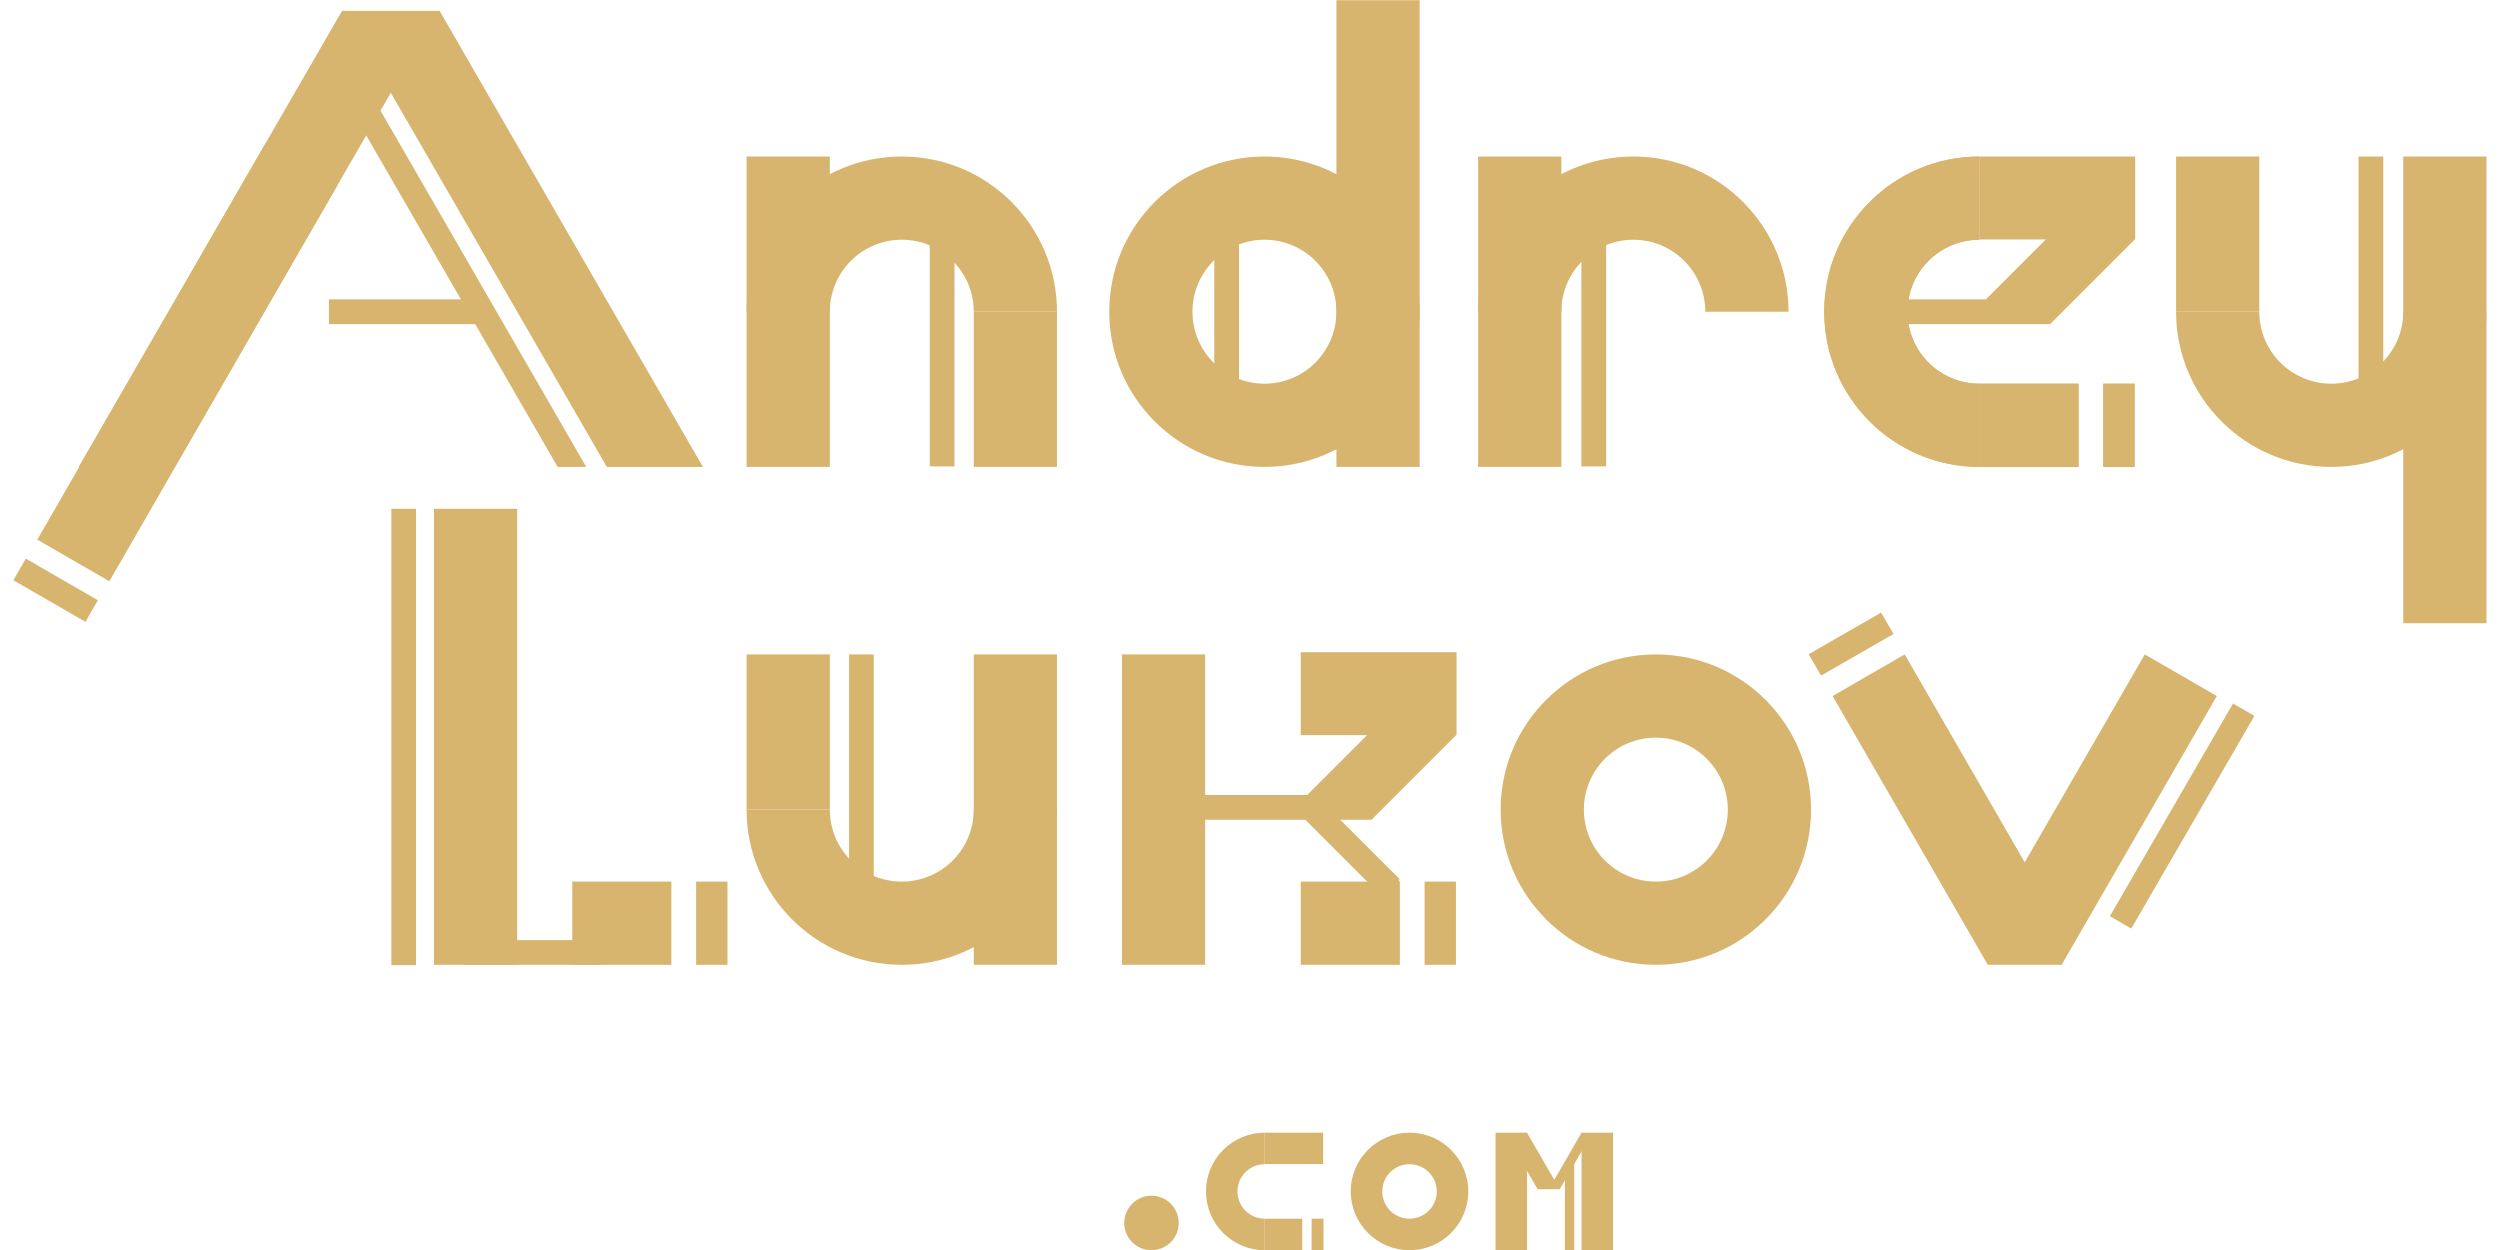
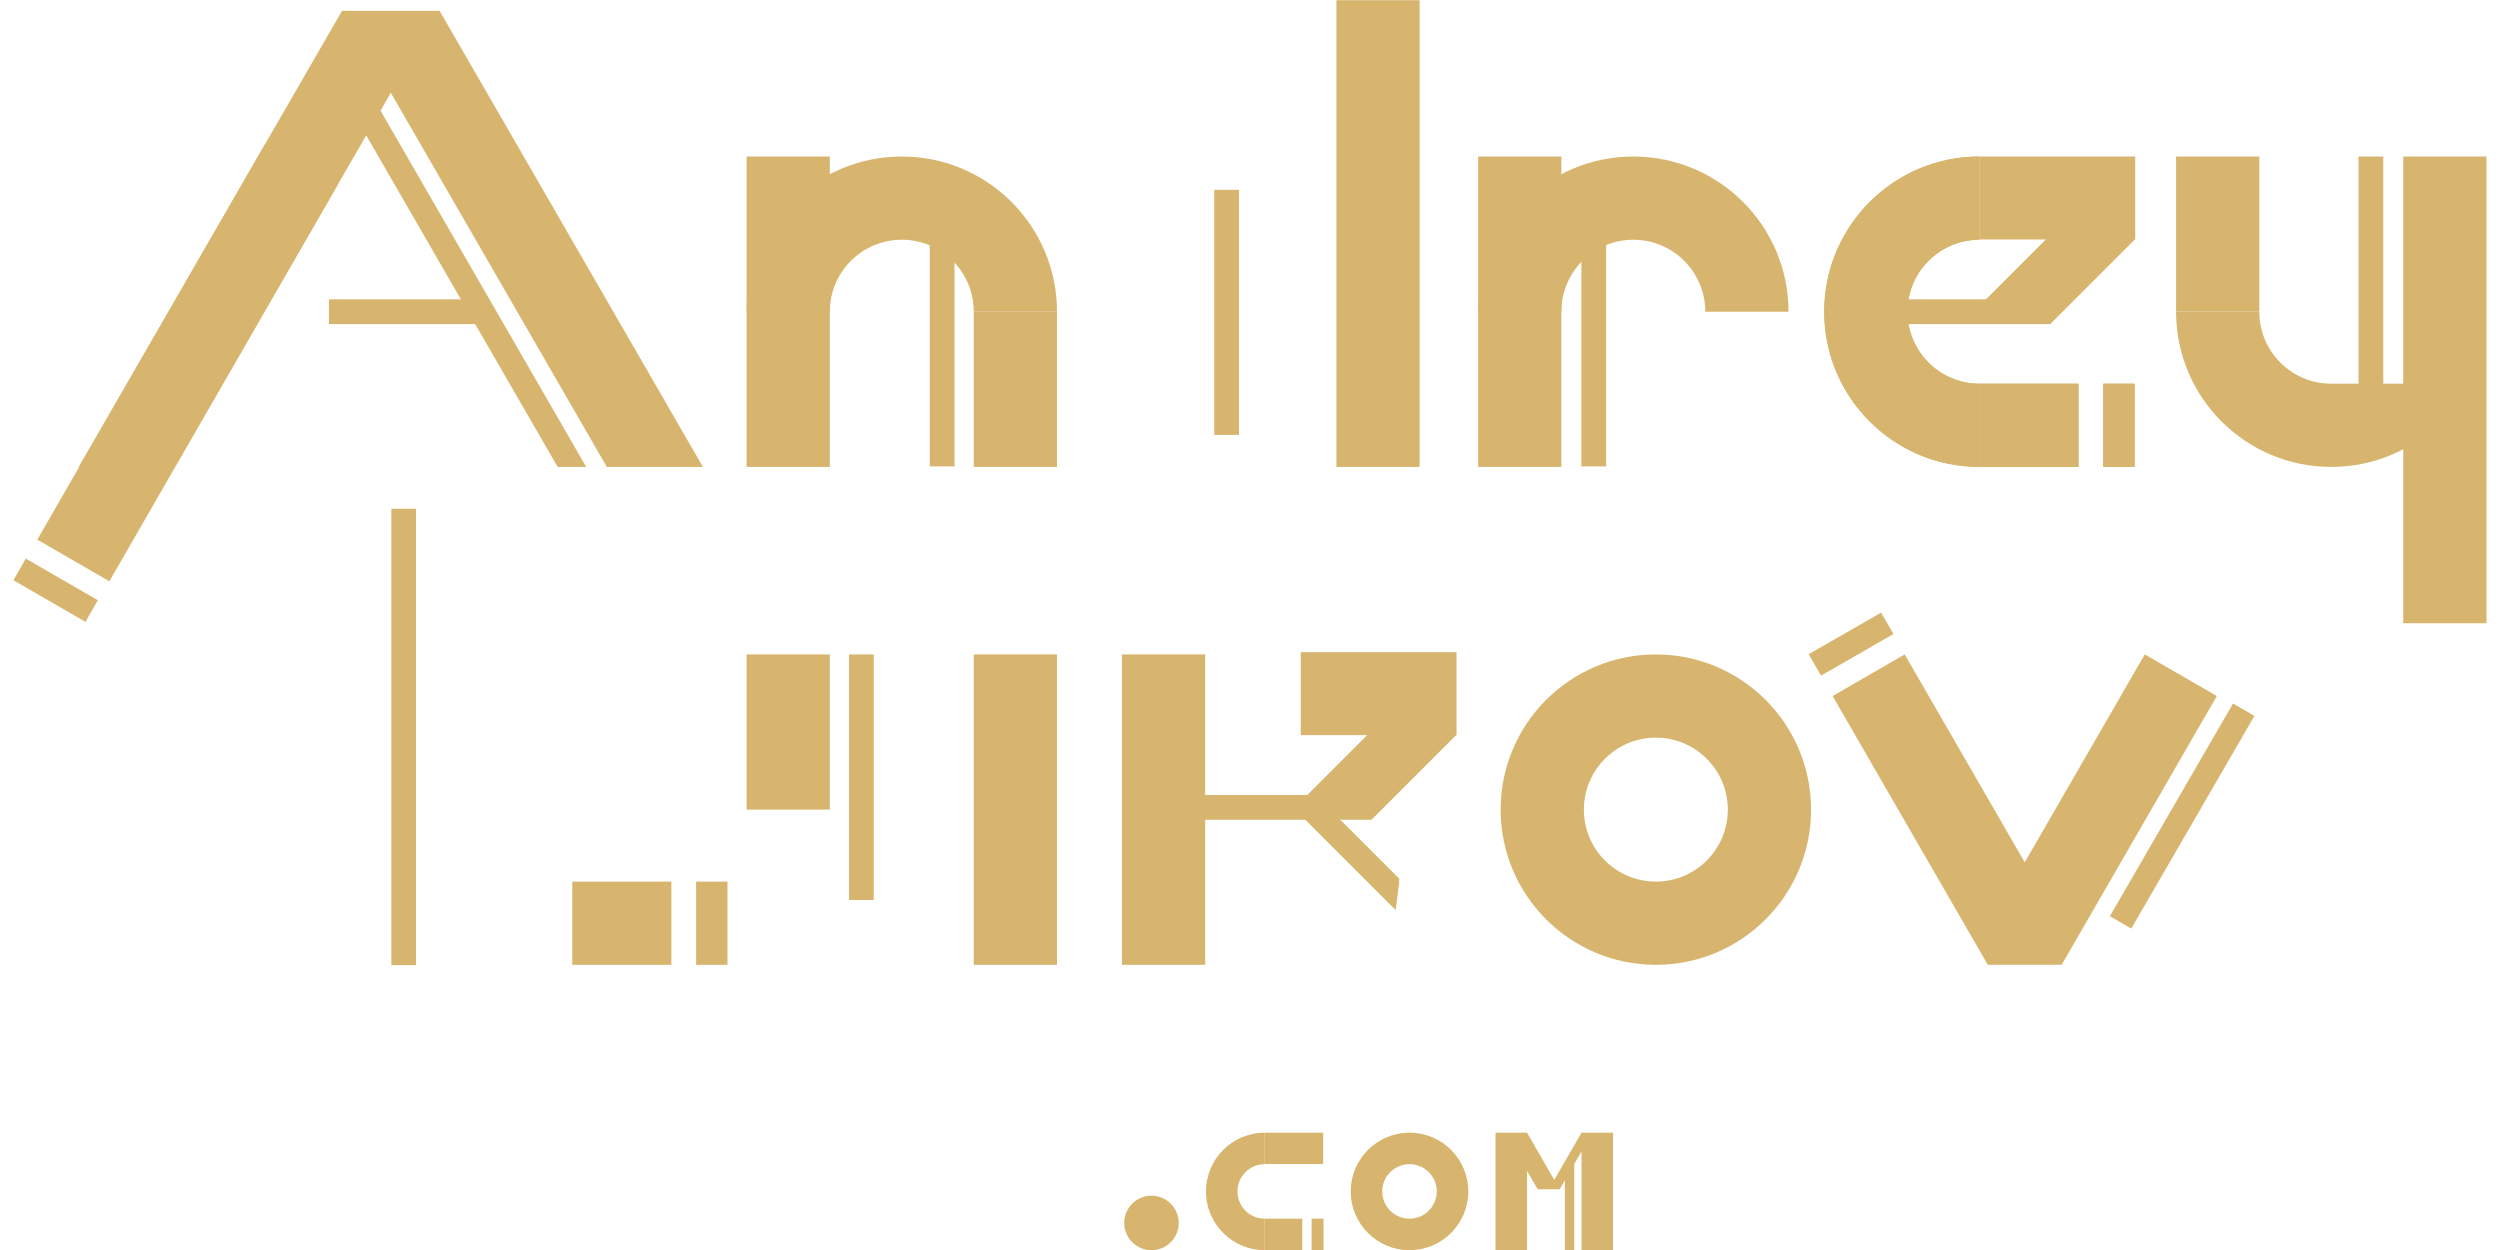
<svg xmlns="http://www.w3.org/2000/svg" xml:space="preserve" width="216mm" height="108mm" version="1.1" style="shape-rendering:geometricPrecision; text-rendering:geometricPrecision; image-rendering:optimizeQuality; fill-rule:evenodd; clip-rule:evenodd" viewBox="0 0 21600 10800">
  <defs>
    <style type="text/css"> .fil0 {fill:#D7B56E} </style>
  </defs>
  <g id="Слой_x0020_1">
    <g id="_105553132351808">
      <rect class="fil0" x="11546.69" y="1.73" width="719.03" height="4032.39" />
-       <path class="fil0" d="M10924.83 2071.37c-343.44,0 -621.86,278.41 -621.86,621.86 0,343.45 278.42,621.86 621.86,621.86 343.45,0 621.86,-278.41 621.86,-621.86 0,-343.45 -278.41,-621.86 -621.86,-621.86zm0 -719.03c-740.55,0 -1340.89,600.34 -1340.89,1340.89 0,740.55 600.34,1340.89 1340.89,1340.89 740.56,0 1340.89,-600.34 1340.89,-1340.89 0,-740.55 -600.33,-1340.89 -1340.89,-1340.89z" />
      <rect class="fil0" x="12770.98" y="1352.34" width="719.03" height="2681.78" />
      <path class="fil0" d="M14111.87 2071.37c343.45,0 621.86,278.41 621.86,621.86l719.03 0c0,-740.55 -600.33,-1340.89 -1340.89,-1340.89 -740.55,0 -1340.89,600.34 -1340.89,1340.89l719.03 0c0,-343.45 278.42,-621.86 621.86,-621.86z" />
      <rect class="fil0" x="20764.09" y="1352.34" width="719.03" height="4032.39" />
-       <path class="fil0" d="M20142.23 3315.09c-343.44,0 -621.86,-278.41 -621.86,-621.86l-719.03 0c0,740.55 600.34,1340.89 1340.89,1340.89 740.55,0 1340.89,-600.34 1340.89,-1340.89l-719.03 0c0,343.45 -278.41,621.86 -621.86,621.86z" />
+       <path class="fil0" d="M20142.23 3315.09c-343.44,0 -621.86,-278.41 -621.86,-621.86l-719.03 0c0,740.55 600.34,1340.89 1340.89,1340.89 740.55,0 1340.89,-600.34 1340.89,-1340.89c0,343.45 -278.41,621.86 -621.86,621.86z" />
      <rect class="fil0" x="18801.34" y="1352.34" width="719.03" height="1340.89" />
      <path class="fil0" d="M17102.15 3315.09l0 719.03 856.28 0 0 -719.03 -856.28 0zm1070.04 719.03l270.85 0 0 -719.03 -270.85 0 0 719.03z" />
      <path class="fil0" d="M16480.29 2693.23c0,-343.45 278.42,-621.86 621.86,-621.86l0 -719.03c-740.55,0 -1340.89,600.34 -1340.89,1340.89 0,740.55 600.34,1340.89 1340.89,1340.89l0 -719.03c-343.44,0 -621.86,-278.41 -621.86,-621.86z" />
      <rect class="fil0" transform="matrix(-1.89965E-015 0.143 0.072 3.7993E-015 17102.2 1352.34)" width="5012.27" height="18694.4" />
      <rect class="fil0" x="16217.88" y="2586.35" width="1496.36" height="213.77" />
      <polygon class="fil0" points="17563.08,2648.35 18319.12,1892.31 18399.5,1811.93 18443.55,2070.19 17714.24,2799.5 " />
      <rect class="fil0" transform="matrix(3.7993E-015 0.203 -1.43454E-001 5.38749E-015 13877 1912.26)" width="10430.94" height="1490.14" />
      <g>
        <rect class="fil0" x="6450.56" y="1352.34" width="719.03" height="2681.78" />
        <path class="fil0" d="M7791.45 2071.37c343.44,0 621.86,278.41 621.86,621.86l719.03 0c0,-740.55 -600.34,-1340.89 -1340.89,-1340.89 -740.56,0 -1340.89,600.34 -1340.89,1340.89l719.03 0c0,-343.45 278.41,-621.86 621.86,-621.86z" />
        <rect class="fil0" x="8413.31" y="2693.23" width="719.03" height="1340.89" />
        <rect class="fil0" transform="matrix(3.7993E-015 0.203 -1.43454E-001 5.38749E-015 8246.91 1912.26)" width="10430.94" height="1490.14" />
      </g>
      <rect class="fil0" transform="matrix(3.7993E-015 0.203 -1.43454E-001 5.37823E-015 10705 1640.19)" width="10430.94" height="1490.14" />
      <rect class="fil0" transform="matrix(3.7993E-015 0.204 -1.43454E-001 5.39365E-015 20591.6 1352.34)" width="10430.94" height="1490.14" />
      <polygon class="fil0" points="17096.18,2648.35 17852.21,1892.31 17932.6,1811.93 17976.65,2070.19 17247.34,2799.5 " />
      <polygon class="fil0" points="17329.28,2648.35 18085.31,1892.31 18165.7,1811.93 18209.75,2070.19 17480.43,2799.5 " />
      <rect class="fil0" x="8413.31" y="5654.25" width="719.03" height="2681.78" />
-       <path class="fil0" d="M7791.45 7617c-343.45,0 -621.86,-278.41 -621.86,-621.86l-719.03 0c0,740.56 600.33,1340.89 1340.89,1340.89 740.55,0 1340.89,-600.33 1340.89,-1340.89l-719.03 0c0,343.45 -278.42,621.86 -621.86,621.86z" />
      <rect class="fil0" x="6450.56" y="5654.25" width="719.03" height="1340.89" />
      <rect class="fil0" transform="matrix(-3.7993E-015 -2.0342E-001 0.143 -5.38749E-015 7335.98 7776.11)" width="10430.94" height="1490.14" />
-       <path class="fil0" d="M11238.51 7617l0 719.03 856.27 0 0 -719.03 -856.27 0zm1070.03 719.03l270.86 0 0 -719.03 -270.86 0 0 719.03z" />
      <rect class="fil0" transform="matrix(-1.89965E-015 0.143 0.072 3.7993E-015 11238.5 5634.82)" width="5012.27" height="18694.4" />
      <rect class="fil0" x="10354.23" y="6868.82" width="1496.36" height="213.77" />
      <polygon class="fil0" points="11699.43,6930.83 12455.47,6174.79 12535.85,6094.41 12579.9,6352.67 11850.59,7081.98 " />
      <polygon class="fil0" points="11232.53,6930.83 11988.56,6174.79 12068.95,6094.41 12113,6352.67 11383.69,7081.98 " />
      <polygon class="fil0" points="11465.63,6930.83 12221.66,6174.79 12302.05,6094.41 12346.1,6352.67 11616.79,7081.98 " />
      <rect class="fil0" x="9693.57" y="5654.25" width="719.03" height="2681.78" />
      <polygon class="fil0" points="11221.97,7026.66 11978,7782.69 12058.39,7863.08 12090.64,7608.5 12076.56,7602.43 12095.34,7597.72 11373.12,6875.51 " />
      <path class="fil0" d="M14306.52 6373.28c-343.45,0 -621.86,278.42 -621.86,621.86 0,343.45 278.41,621.86 621.86,621.86 343.44,0 621.86,-278.41 621.86,-621.86 0,-343.44 -278.42,-621.86 -621.86,-621.86zm0 -719.03c-740.55,0 -1340.89,600.34 -1340.89,1340.89 0,740.56 600.34,1340.89 1340.89,1340.89 740.55,0 1340.89,-600.33 1340.89,-1340.89 0,-740.55 -600.34,-1340.89 -1340.89,-1340.89z" />
      <polygon class="fil0" points="17174.71,8336.14 17812.59,8336.14 19153.48,6013.65 18530.79,5654.14 17493.65,7450.51 16456.52,5654.14 15833.82,6013.65 " />
-       <rect class="fil0" x="3749.34" y="4395.95" width="719.03" height="3940.08" />
      <rect class="fil0" transform="matrix(-3.7993E-015 0.378 0.143 1.0004E-014 3381.33 4395.95)" width="10430.94" height="1490.14" />
-       <rect class="fil0" x="4012.91" y="8122.27" width="1178.13" height="213.77" />
      <path class="fil0" d="M4944.48 7617l0 719.03 856.28 0 0 -719.03 -856.28 0zm1070.04 719.03l270.85 0 0 -719.03 -270.85 0 0 719.03z" />
      <polygon class="fil0" points="2954.9,94.04 680.1,4034.12 1510.36,4034.12 3164.18,1169.62 4818,4034.12 5064.84,4034.12 3287.6,955.85 3376.66,801.6 5242.95,4034.12 6073.21,4034.12 3798.41,94.04 " />
      <rect class="fil0" x="2842.04" y="2586.35" width="1282.59" height="213.77" />
      <rect class="fil0" transform="matrix(0.102 -1.76167E-001 0.124 0.072 18229.4 7915.79)" width="10430.94" height="1490.14" />
      <g>
        <rect class="fil0" transform="matrix(-1.24235E-001 -7.17268E-002 -1.05381E-001 0.183 2915.03 1601.15)" width="5012.27" height="18694.4" />
        <rect class="fil0" transform="matrix(-1.24235E-001 -7.17268E-002 -5.71734E-003 0.01 845.401 5185.86)" width="5012.27" height="18694.4" />
      </g>
      <rect class="fil0" transform="matrix(0.06 -3.44661E-002 0.072 0.124 15626.7 5652.5)" width="10430.94" height="1490.14" />
      <path class="fil0" d="M17102.15 3315.09l0 719.03 856.28 0 0 -719.03 -856.28 0zm1070.04 719.03l270.85 0 0 -719.03 -270.85 0 0 719.03z" />
      <path class="fil0" d="M16480.29 2693.23c0,-343.45 278.42,-621.86 621.86,-621.86l0 -719.03c-740.55,0 -1340.89,600.34 -1340.89,1340.89 0,740.55 600.34,1340.89 1340.89,1340.89l0 -719.03c-343.44,0 -621.86,-278.41 -621.86,-621.86z" />
      <g>
        <circle class="fil0" cx="9948.74" cy="10566.28" r="235.45" />
        <g>
          <rect class="fil0" transform="matrix(-7.19252E-016 0.054 0.027 1.4385E-015 10927.3 9786.35)" width="5012.27" height="18694.4" />
          <path class="fil0" d="M10927.34 10529.49l0 272.24 324.2 0 0 -272.24 -324.2 0zm405.14 272.24l102.55 0 0 -272.24 -102.55 0 0 272.24z" />
          <path class="fil0" d="M10691.89 10294.04c0,-130.04 105.41,-235.45 235.45,-235.45l0 -272.24c-280.39,0 -507.7,227.3 -507.7,507.69 0,280.39 227.31,507.69 507.7,507.69l0 -272.24c-130.04,0 -235.45,-105.42 -235.45,-235.45z" />
        </g>
        <path class="fil0" d="M12178.17 10058.59c-130.04,0 -235.45,105.41 -235.45,235.45 0,130.03 105.41,235.45 235.45,235.45 130.04,0 235.45,-105.42 235.45,-235.45 0,-130.04 -105.41,-235.45 -235.45,-235.45zm0 -272.24c-280.39,0 -507.69,227.3 -507.69,507.69 0,280.39 227.3,507.69 507.69,507.69 280.39,0 507.69,-227.3 507.69,-507.69 0,-280.39 -227.3,-507.69 -507.69,-507.69z" />
        <g>
          <rect class="fil0" x="12921.32" y="9786.35" width="272.24" height="1015.38" />
          <rect class="fil0" x="13664.46" y="9786.35" width="272.24" height="1015.38" />
          <rect class="fil0" transform="matrix(1.4385E-015 0.072 -5.43149E-002 1.90274E-015 13601.5 10052.3)" width="10430.94" height="1490.14" />
          <polygon class="fil0" points="13734.55,9826.81 13475.74,10275.1 13475.74,10275.1 13285.11,10275.1 13285.11,10275.1 13026.29,9826.81 13193.56,9786.35 13429.01,10194.16 13664.46,9786.35 " />
        </g>
      </g>
    </g>
  </g>
</svg>